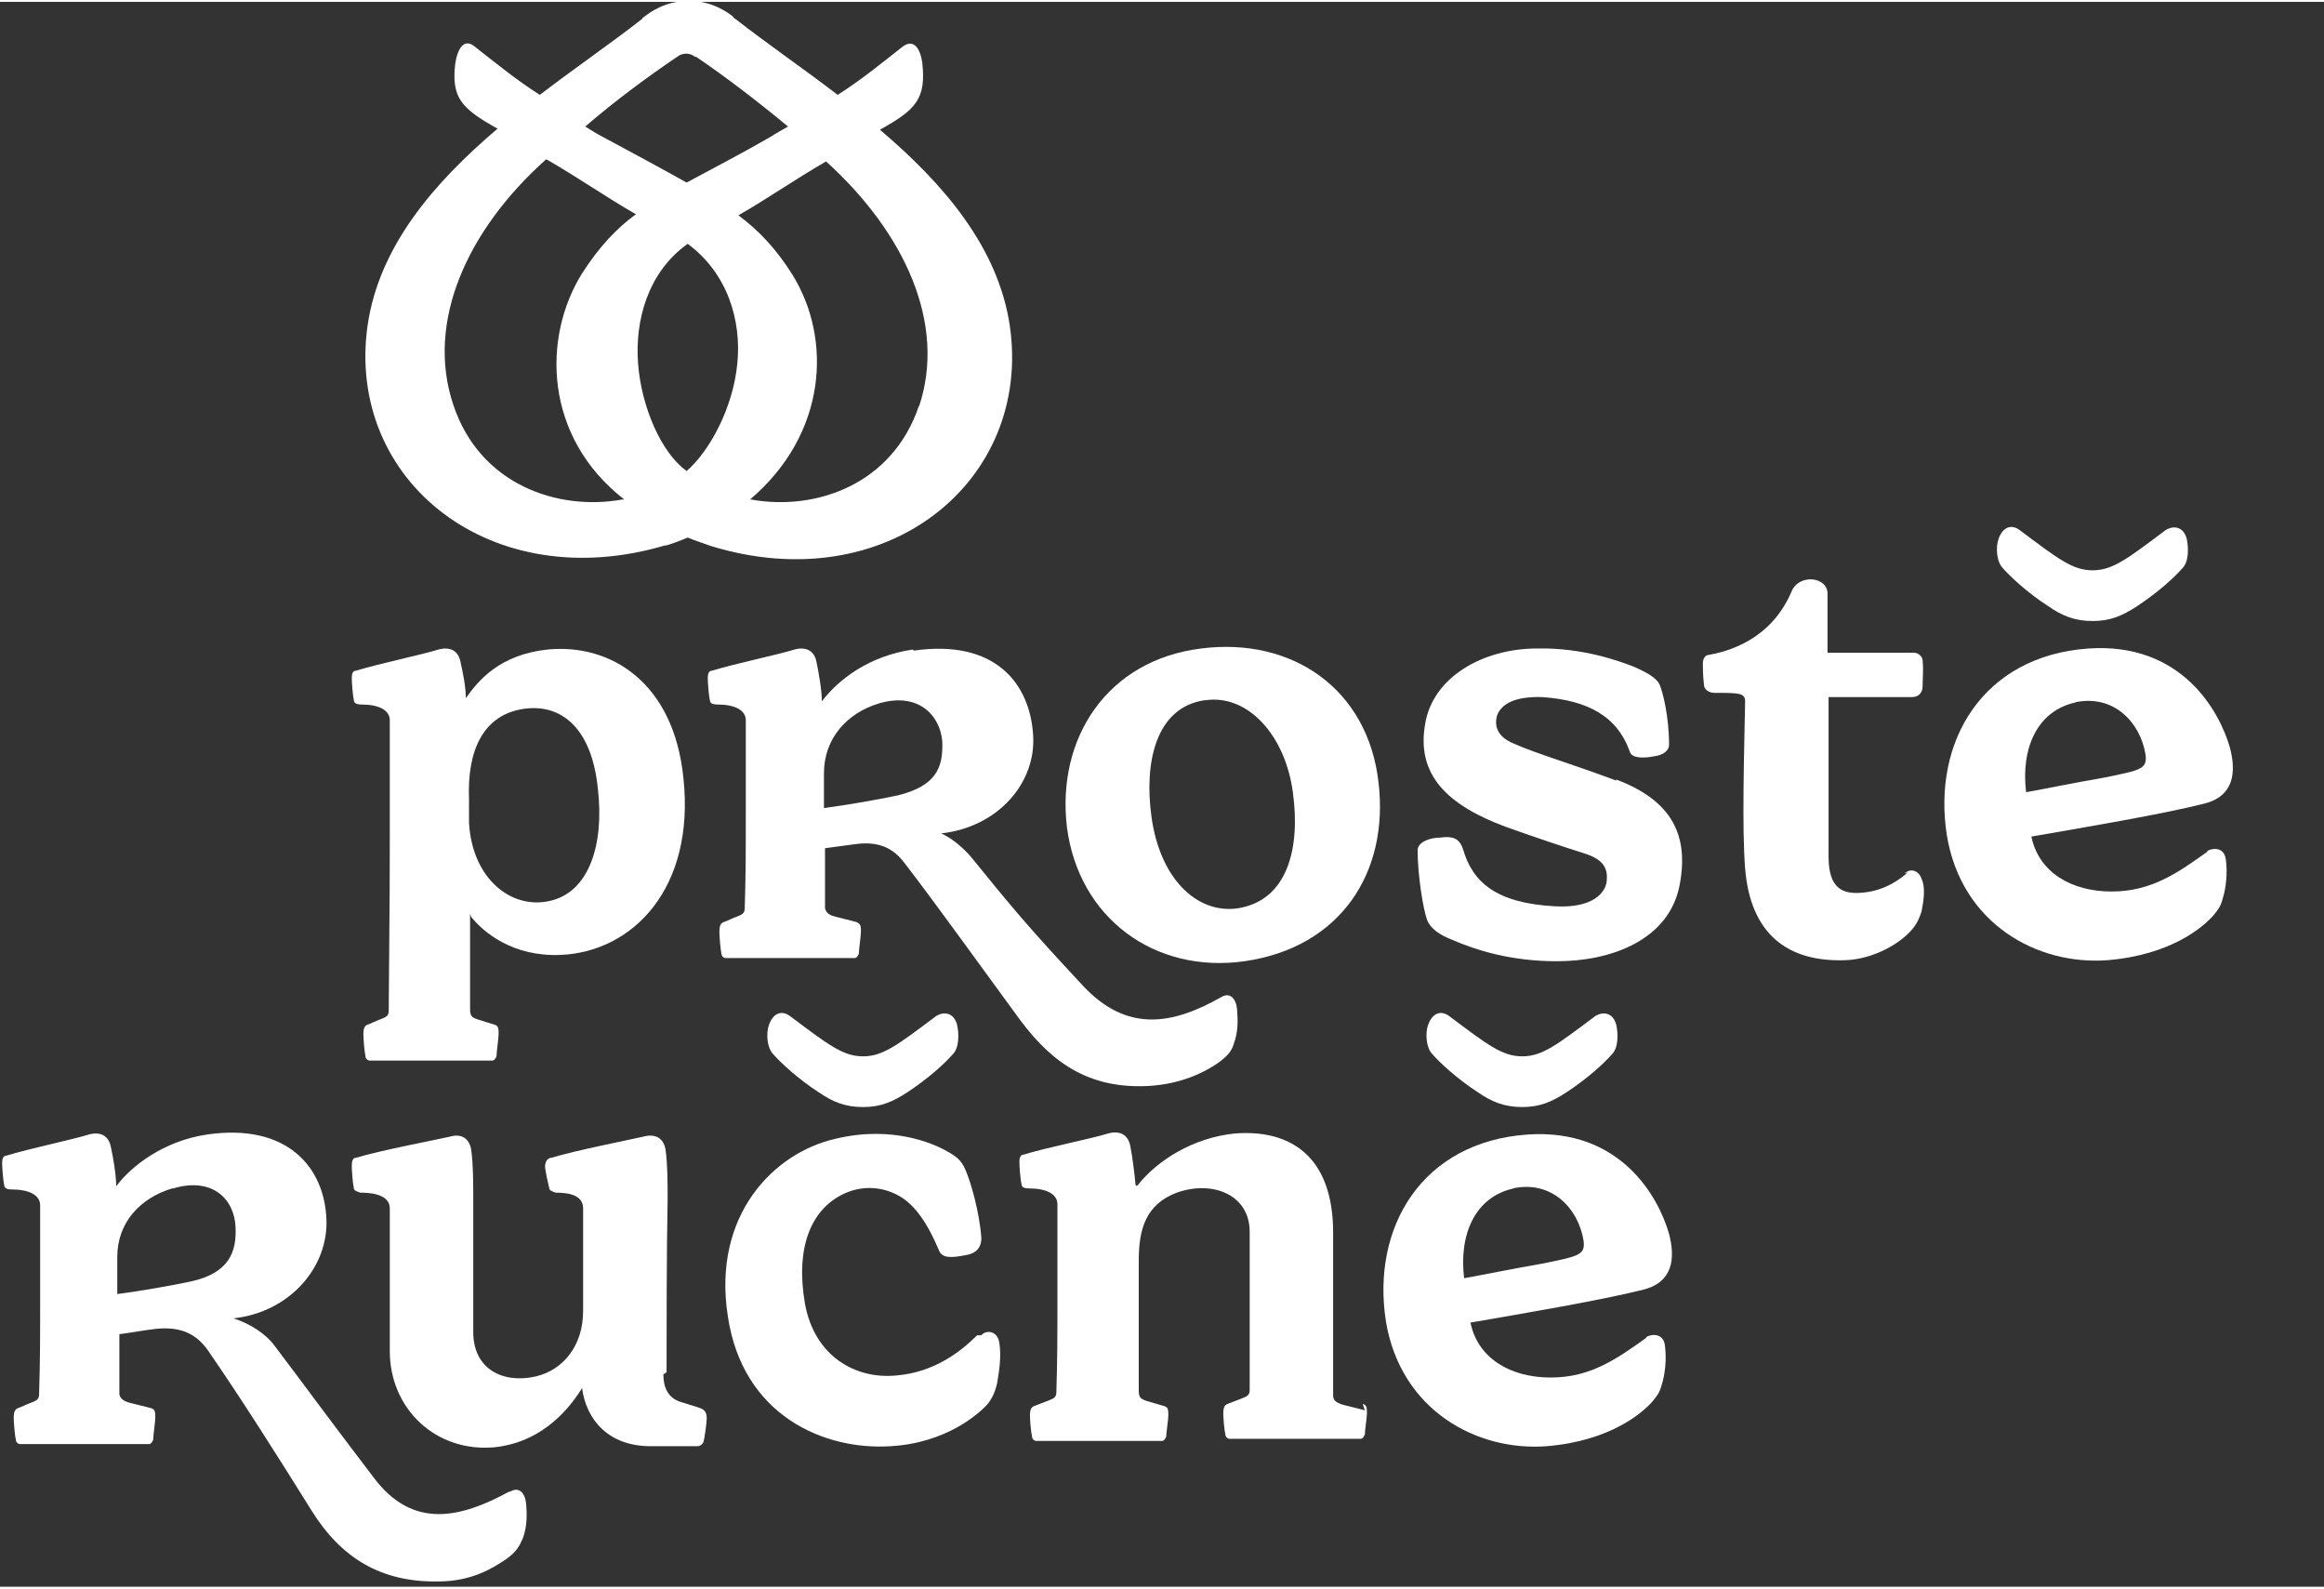
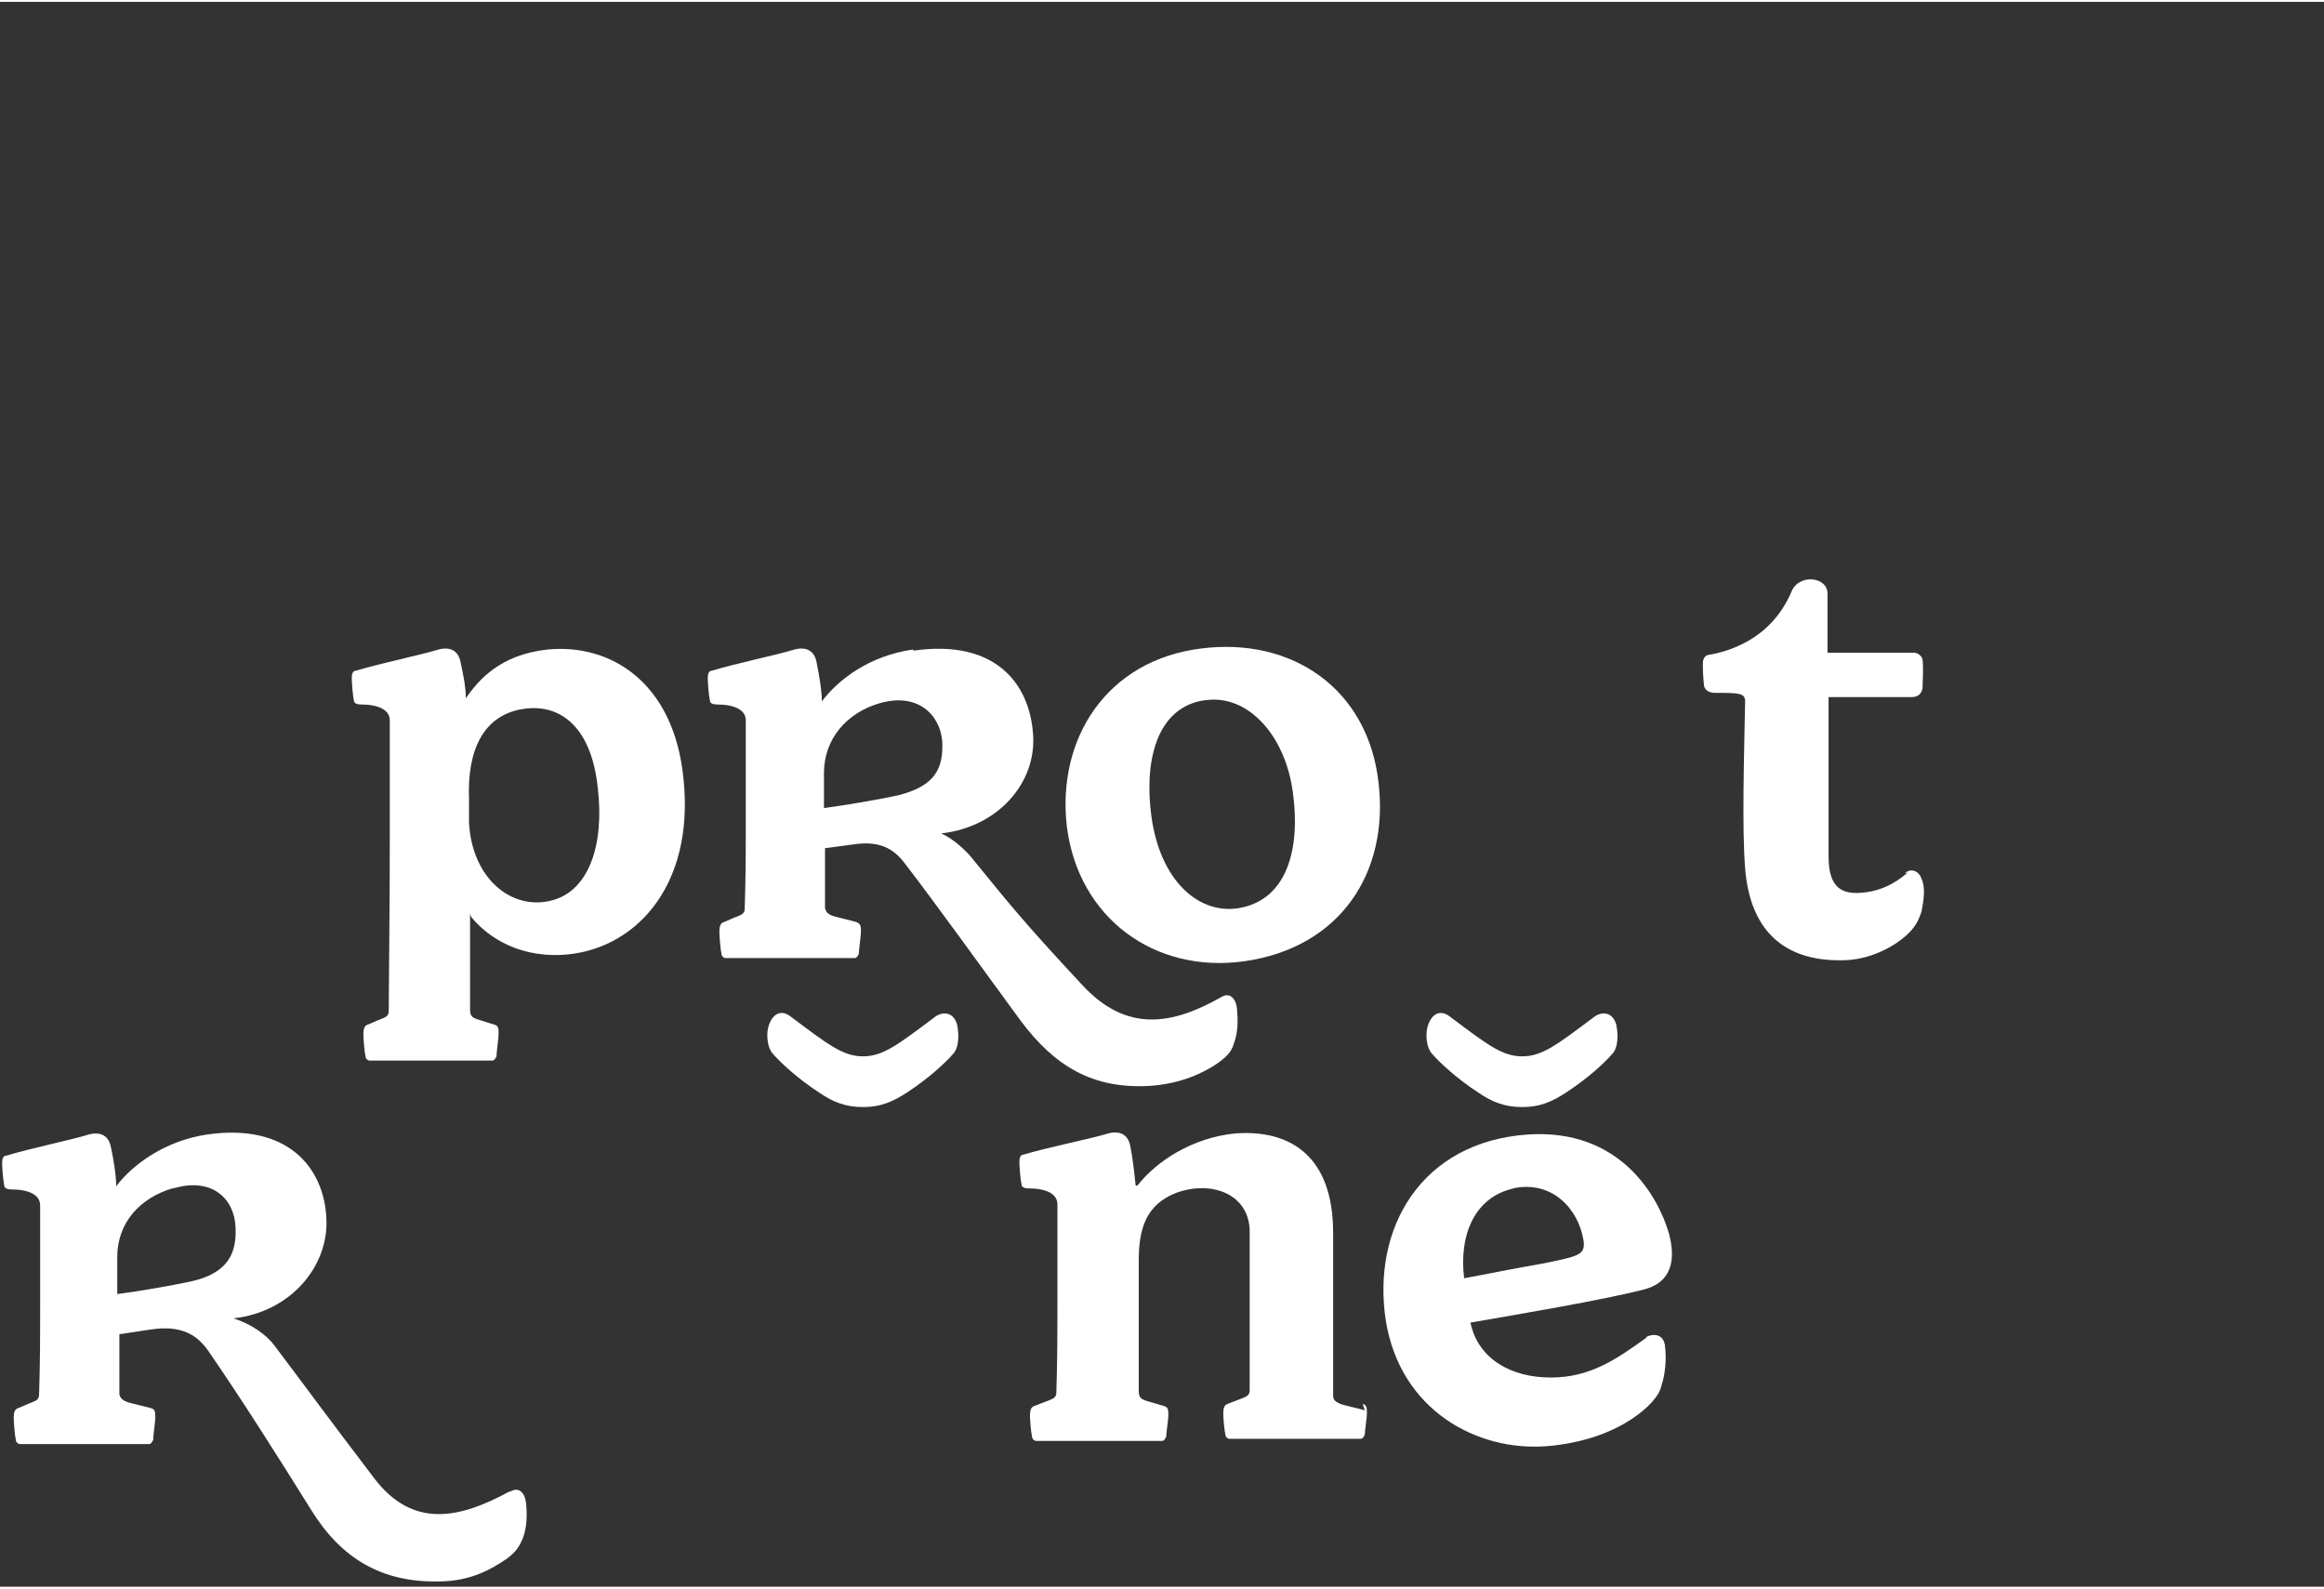
<svg xmlns="http://www.w3.org/2000/svg" width="220" height="150.355" version="1.1" viewBox="0 0 220 150">
  <rect x="0" y="0" width="220" height="150" fill="#333333" stroke="none" />
  <defs>
    <style>
      .st0 {
        fill: none;
      }

      .st1 {
        clip-path: url(#clippath-1);
      }

      .st2 {
        fill: #fff;
      }

      .st3 {
        clip-path: url(#clippath);
      }
    </style>
    <clipPath id="clippath">
      <rect class="st0" x=".1" y="0" width="211.2" height="149.5" />
    </clipPath>
    <clipPath id="clippath-1">
-       <rect class="st0" x=".1" y="0" width="211.2" height="149.5" />
-     </clipPath>
+       </clipPath>
  </defs>
  <path class="st2" d="M114.1,66.1c4-.6,7.6,3.3,8.3,8.8.7,5.2-.5,10.2-5.3,10.9-3.8.5-7.3-2.8-8.1-8.7-.7-5.1.4-10.3,5-11h0ZM117.8,90.8c9.1-1.3,13.7-8.4,12.7-16.9-1-8.9-8.2-13.8-16.8-12.7-8.9,1.1-13.7,8.5-12.7,16.9,1.1,8.6,8.3,13.9,16.8,12.7h0Z" />
  <path class="st2" d="M129.2,133.3c-.3-.1-2.1-.5-2.3-.6-.5-.2-.7-.4-.7-.8,0-5.4,0-12.7,0-15.4,0-7.3-4.1-9.8-9.3-9.4-4,.4-7.4,2.6-9.2,4.9,0,0-.1.1-.2,0-.1-1.1-.3-2.7-.5-3.7-.2-1.1-1-1.5-2.1-1.2-1.6.5-5.7,1.3-8,2-.3,0-.4.3-.4.7,0,.4.1,1.7.2,2.1,0,.3.3.4.7.4,1.6,0,2.7.5,2.7,1.5h0c0,1.7,0,4.7,0,8.6s0,6-.1,9.2h0c0,.5-.3.6-.8.8-.3.1-1,.4-1.3.5-.3.1-.4.4-.4.9,0,.4.1,1.6.2,2,0,.2.2.4.4.4,1.4,0,2.6,0,5.8,0s4.7,0,6.1,0c.2,0,.3-.2.4-.4,0-.4.2-1.6.2-2,0-.5,0-.8-.4-.9-.3-.1-1.4-.4-1.7-.5-.6-.2-.7-.4-.7-1,0-2.9,0-6.9,0-10,0-.5,0-1.7,0-2.3,0-3,.7-5.3,3.6-6.4,3.4-1.2,6.9.2,6.9,3.7s0,7.1,0,15c0,.5-.3.6-.8.8-.3.1-1,.4-1.3.5-.3.1-.4.4-.4.9,0,.4.1,1.6.2,2,0,.2.2.4.4.4,1.4,0,2.9,0,6.1,0s4.9,0,6.3,0c.2,0,.3-.2.4-.4,0-.4.2-1.6.2-2,0-.5,0-.8-.4-.9h0Z" />
-   <path class="st2" d="M153,73.7c-4-1.5-7.7-2.6-9.7-3.5-1.7-.7-1.8-1.8-1.6-2.6.3-.9,1.3-1.9,4.3-1.8,4.3.3,7.1,1.8,8.3,5.2.2.6,1.3.6,2.3.4.8-.1,1.4-.5,1.4-1.1,0-2.7-.6-5-.9-5.7-.3-.6-1.1-1.1-2.5-1.7-1.3-.5-4.8-1.8-9.1-1.7-5.1,0-9.9,2.7-10.6,7.2-.8,4.7,2,7.6,7.7,9.7,2.5.9,5.5,1.9,7.4,2.5,1.9.6,2.2,1.5,2.1,2.6-.1,1.1-1.3,2.6-4.9,2.4-5.6-.3-7.8-2.3-8.7-5.4-.3-.9-.8-1.3-2.2-1.1-.9,0-2.1.4-2.1,1.2,0,2.3.5,5.5.9,6.6.3.8,1.2,1.4,2.2,1.8,2.5,1.1,5.8,2.1,10.1,2.1,5.1,0,10.6-2,11.6-7.2.9-4.7-.7-8-6-10h0Z" />
  <path class="st2" d="M180.6,82.4c-.7.6-2.1,1.7-4.2,1.9-1.9.2-3.3-.3-3.3-3.4,0-1.7,0-8.8,0-14.8,0,0,0-.2,0-.3,2.4,0,5.6,0,7.9,0,.7,0,1-.5,1-1,0-.7.1-1.5,0-2.5,0-.3-.4-.7-.8-.7-2.6,0-5.6,0-8.2,0,0-1.2,0-3.5,0-5.6,0-1.6-2.7-1.9-3.4-.2-2,4.7-6.2,5.7-7.8,6,0,0,0,0,0,0,0,0,0,0,0,0s0,0,0,0h0c-.4,0-.6.4-.6.8,0,.6,0,1,.1,2,0,.5.5.8,1,.8,2.3,0,2.9,0,2.9.8,0,0,0,0,0,0-.1,5.3-.3,12,0,15.8.5,6.3,4.1,8.9,9.5,8.7,2.7-.1,5.2-1.6,6.3-2.9.5-.6.7-1.1.9-1.7.2-1,.4-2.3,0-3.1-.2-.7-1-1.1-1.6-.5h0Z" />
  <path class="st2" d="M49.1,67c3.7-.8,6.9,1.4,7.5,7.5.6,5.2-.8,9.8-4.6,10.6-3.6.8-7.3-2.1-7.6-7.4,0-.7,0-1.6,0-2.2-.2-4.9,1.5-7.8,4.7-8.5h0ZM44.6,86.6c1.2,1.5,4,3.8,8.5,3.6,6.8-.3,12.7-6.3,11.6-16.7-.9-9.1-6.9-12.8-12.9-12.2-4.5.5-6.5,2.9-7.7,4.6,0-1.1-.3-2.5-.5-3.4-.2-1.1-1-1.5-2.1-1.2-1.6.5-5.5,1.3-7.8,2-.3,0-.4.3-.4.7,0,.4.1,1.7.2,2.1,0,.3.3.4.7.4,1.6,0,2.7.5,2.7,1.5h0c0,2.4,0,6.9,0,10.7s0,5.1-.1,16.8h0c0,.5-.3.6-.8.8-.3.1-.9.4-1.2.5-.3.1-.4.4-.4.9,0,.4.1,1.7.2,2.1,0,.2.2.4.4.4,1.4,0,2.4,0,5.5,0h.1c3.6,0,4.6,0,6,0,.2,0,.3-.2.4-.4,0-.4.2-1.7.2-2.1,0-.5,0-.8-.4-.9-.3-.1-1.3-.4-1.6-.5-.6-.2-.7-.4-.7-1h0c0-5.2,0-6.4,0-9h0Z" />
  <g class="st3">
    <path class="st2" d="M85,75.1c-1.9.4-4.7.9-7,1.2,0-1.1,0-2.4,0-3.3,0-3.3,2.2-5.7,5.2-6.6,3.7-1.1,5.8,1.1,6,3.6.1,2.5-.6,4.2-4.2,5.1h0ZM86.4,61.3c-4.1.6-7,2.8-8.6,4.9,0-1.1-.3-2.7-.5-3.7-.2-1.1-1-1.5-2.1-1.2-1.6.5-5.5,1.3-7.8,2-.3,0-.4.3-.4.7,0,.4.1,1.7.2,2.1,0,.3.3.4.7.4,1.6,0,2.7.5,2.7,1.5h0c0,1.7,0,4.8,0,8.7s0,5.9-.1,9.1c0,0,0,0,0,0,0,.5-.3.6-.8.8-.3.1-.9.4-1.2.5-.3.1-.4.4-.4.9,0,.4.1,1.7.2,2.1,0,.2.2.4.4.4,1.4,0,2.3,0,5.5,0s5.3,0,6.7,0c.2,0,.3-.2.4-.4,0-.4.2-1.7.2-2.1,0-.5,0-.7-.4-.9-.3-.1-2-.5-2.3-.6-.5-.2-.6-.4-.7-.7,0-.1,0-.3,0-.4,0-1.7,0-3.1,0-5.3.8-.1,2.2-.3,3-.4,2.5-.3,3.7.7,4.6,1.9,3,3.9,7.3,9.9,10.9,14.8,3.2,4.3,6.8,6.5,12.2,6.2,3.1-.2,5.2-1.3,6.4-2.1,1-.7,1.4-1.2,1.6-1.9.4-1.1.4-2.1.3-3.3-.1-1-.7-1.6-1.5-1.1-4.6,2.6-8.9,3.4-13.1-1.1-5.4-5.8-6.7-7.4-10.6-12.2-.7-.8-1.7-1.7-2.8-2.2,5.4-.6,9-4.8,8.7-9.3-.3-4.9-3.6-9.1-11.3-8h0Z" />
    <path class="st2" d="M16.4,112.3c3.7-1.1,5.8,1,5.9,3.7.1,2.3-.6,4.3-4.2,5.1-1.9.4-4.7.9-7,1.2,0-1.1,0-2.6,0-3.5,0-3.3,2.2-5.6,5.2-6.5h0ZM48.2,141c-4.6,2.5-9.1,3.6-12.8-1.3-4.8-6.3-6.3-8.4-9.4-12.5-.8-1.1-2.3-2.1-3.9-2.6,5.4-.6,9-4.9,8.8-9.4-.2-4.9-3.7-9.1-11.3-8-4.1.6-7.2,3-8.6,4.9,0-1.1-.3-2.8-.5-3.7-.2-1.1-1-1.5-2.1-1.2-1.6.5-5.5,1.3-7.8,2-.3,0-.4.3-.4.7,0,.4.1,1.7.2,2.1,0,.3.3.4.7.4,1.6,0,2.7.5,2.7,1.5,0,0,0,0,0,0,0,1.7,0,4.9,0,8.8s0,5.9-.1,9.1c0,0,0,0,0,0,0,.5-.3.6-.8.8-.3.1-.9.4-1.2.5-.3.1-.4.4-.4.9,0,.4.1,1.7.2,2.1,0,.2.2.4.4.4,1.4,0,2.3,0,5.5,0s5.3,0,6.7,0c.2,0,.3-.2.4-.4,0-.4.2-1.7.2-2.1,0-.5,0-.8-.4-.9-.3-.1-2.1-.5-2.3-.6-.5-.2-.6-.4-.7-.7,0-.1,0-.3,0-.4,0-1.7,0-3,0-5.3.8-.1,2.5-.4,3.4-.5,2.7-.3,4.1.7,5.1,2.2,2.9,4.2,6.4,9.7,9.7,15,2.8,4.5,6.6,6.8,12,6.7,3.2,0,5.2-1.3,6.4-2.1,1-.7,1.3-1.3,1.6-2,.4-1.1.4-2.2.3-3.3-.1-1-.7-1.6-1.5-1.1h0Z" />
-     <path class="st2" d="M63.1,129.7c0-3.6,0-11.3.1-16.4,0,0,0,0,0-.1,0-1.4,0-3.2-.2-4.6-.2-1.1-1-1.5-2.1-1.2-1.3.3-6.4,1.3-8.7,2-.3,0-.6.3-.6.8,0,.4.3,1.7.4,2.1,0,.2.3.3.6.4,1.6,0,2.6.4,2.6,1.5,0,2.4,0,6.5,0,8.8,0,0,0,.2,0,.2,0,0,0,.6,0,.7,0,3.3-1.9,5.6-4.5,6.2-3.1.7-5.9-.7-5.9-4.2,0-4.2,0-10.9,0-12.7,0-1.4,0-3.2-.2-4.6-.2-1.1-1-1.5-2-1.2-1.3.3-6.6,1.3-8.9,2-.3,0-.4.3-.4.8,0,.4.1,1.7.2,2.1,0,.2.3.3.6.4,1.6,0,2.8.4,2.8,1.5,0,4.1,0,8,0,13.5s4.4,9.6,9.9,9.1c4-.4,6.7-3,8.3-5.6,0,0,0,0,0,0,.4,3,2.5,5.5,6.5,5.5s3,0,4.4,0c.3,0,.5-.2.6-.4.1-.4.3-1.8.3-2.2,0-.5-.1-.8-.6-1-.3-.1-1.2-.4-1.9-.6-1.2-.4-1.6-1.4-1.6-2.6h0Z" />
-     <path class="st2" d="M51.9,15s0,0,0,0c3.1,1.8,5.5,3.5,8.3,5.1-1.8,1.3-3.5,3.1-5.1,5.6-3.8,6.1-3.6,15.5,4,21.4,0,0-.1,0-.2,0-6.1,1.1-13.5-1.4-16-9-2.6-7.8,1.3-16.5,8.8-23.2h0ZM65.9,5.2c2.8,1.9,5.8,4.2,8.7,6.6-.5.3-1.1.6-1.7,1-2.6,1.5-5.3,2.9-7.9,4.3-2.5-1.4-5.3-2.9-7.9-4.3-.6-.3-1.2-.7-1.7-1,2.9-2.5,5.9-4.7,8.7-6.6.5-.4,1.2-.4,1.7,0h0ZM87,38.2c-2.5,7.5-9.8,10-15.9,8.9,0,0,0,0-.1,0,7.3-6.2,7.8-15.2,4-21.3-1.5-2.4-3.2-4.2-5.1-5.6,2.8-1.6,5.2-3.3,8.3-5.1,0,0,0,0,0,0,7.5,6.8,11.4,15.4,8.8,23.2h0ZM65.1,22.9c3.8,2.8,5.1,7.3,4.7,11.3-.4,4.3-2.7,8.4-4.8,10.2-2.4-1.7-4.3-6.1-4.6-10.2-.3-4,.9-8.6,4.7-11.3h0ZM62.9,51.5c.7-.2,1.5-.5,2.2-.8.7.3,1.4.5,2.2.8,16.6,5.1,30.4-6.1,28.3-20.8-1.1-7.5-6.3-13.5-12.3-18.6,3.4-1.9,4.4-2.9,4-6.4-.2-1.3-.8-2.2-1.8-1.5-2.3,1.8-4,3.2-6.2,4.6-3.4-2.6-6.9-5-9.7-7.2,0,0-.2-.1-.2-.2-.5-.4-2-1.5-4.2-1.5-2.2,0-3.7,1.1-4.2,1.5,0,0-.2.1-.2.2-2.8,2.2-6.3,4.6-9.7,7.2-2.2-1.4-3.9-2.8-6.2-4.6-1-.8-1.6.3-1.8,1.6-.4,3.3.6,4.3,4,6.2-6,5.1-11.2,11.1-12.3,18.6-2.1,14.7,11.7,25.8,28.3,20.8h0Z" />
  </g>
  <path class="st2" d="M81.7,99.8c-1.9,0-3.3-1.1-6.9-3.8-.8-.6-1.6-.3-2,.8-.3.8-.2,2.2.4,2.8.7.8,2.3,2.3,4.3,3.6,1.3.9,2.5,1.4,4.2,1.4s2.8-.5,4.2-1.4c2.1-1.4,3.5-2.7,4.3-3.6.6-.6.6-1.9.4-2.8-.3-1.1-1.2-1.3-2-.8-3.6,2.7-5,3.8-6.9,3.8h0Z" />
  <path class="st2" d="M144.1,99.8c-1.9,0-3.3-1.1-6.9-3.8-.8-.6-1.6-.3-2,.8-.3.8-.2,2.2.4,2.8.7.8,2.3,2.3,4.3,3.6,1.3.9,2.5,1.4,4.2,1.4s2.8-.5,4.2-1.4c2.1-1.4,3.5-2.7,4.3-3.6.6-.6.6-1.9.4-2.8-.3-1.1-1.2-1.3-2-.8-3.6,2.7-5,3.8-6.9,3.8h0Z" />
-   <path class="st2" d="M198.1,53.8c-1.9,0-3.3-1.1-6.9-3.8-.8-.6-1.6-.3-2,.8-.3.8-.2,2.2.4,2.8.7.8,2.3,2.3,4.3,3.6,1.3.9,2.5,1.4,4.2,1.4s2.8-.5,4.2-1.4c2.1-1.4,3.5-2.7,4.3-3.6.6-.6.6-1.9.4-2.8-.3-1.1-1.2-1.3-2-.8-3.6,2.7-5,3.8-6.9,3.8h0Z" />
  <g class="st1">
    <path class="st2" d="M92.5,126.2c-1.6,1.6-4.1,3.5-7.6,3.8-3.9.4-7.8-1.8-8.7-6.8-.9-5.2.5-8.9,3.7-10.4,1.5-.7,3.4-.8,5.2.2,1.6.9,2.8,2.8,3.8,5.2.3.7,1.1.7,2.6.4,1.1-.2,1.4-.9,1.4-1.6-.2-2.6-1-5.2-1.4-6.2-.4-1-.7-1.4-2-2.1-1.1-.6-5-2.4-10.4-1.1-5.8,1.3-11.7,7.2-10.2,16.8,1.4,9.4,9.1,12.7,15.4,12.3,5.3-.3,8.4-3.1,9.2-4,.4-.5.7-1.1.9-2,.2-1.2.4-2.5.2-3.8-.2-1.2-1.3-1.2-1.7-.7h0Z" />
    <path class="st2" d="M196.4,66.3c3.7-.8,6.2,1.9,6.7,4.9.2,1.4-.4,1.5-3.8,2.2-2.9.5-5.8,1.1-7.5,1.4-.5-4.1,1-7.7,4.7-8.5h0ZM209,80.4c-2.8,2-5.3,3.8-9.1,3.8s-6.9-1.8-7.6-5.2c5.2-.9,12.3-2.1,16.3-3.1,2.9-.7,3.1-3,2.5-5.3-1-3.5-4.6-10-13.4-9.4-10,.7-14.8,8.8-13.4,17.7,1.4,8.4,8.6,12.3,15.2,11.8,6.1-.5,9.1-3.2,10-4.2.4-.5.7-.8.9-1.6.3-.9.5-2.4.3-3.8-.2-1.2-1.4-1-1.8-.7h0Z" />
  </g>
  <path class="st2" d="M143.2,112.3c3.7-.8,6.2,1.9,6.7,4.9.2,1.4-.4,1.5-3.8,2.2-2.9.5-5.8,1.1-7.5,1.4-.5-4.1,1-7.7,4.7-8.5h0ZM155.9,126.4c-2.8,2-5.3,3.8-9.1,3.8s-6.9-1.8-7.6-5.2c5.2-.9,12.3-2.1,16.3-3.1,2.9-.7,3.1-3,2.5-5.3-1-3.5-4.6-10-13.4-9.4-10,.7-14.8,8.8-13.4,17.7,1.4,8.4,8.6,12.3,15.2,11.8,6.1-.5,9.1-3.2,10-4.2.4-.5.7-.8.9-1.6.3-.9.5-2.4.3-3.8-.2-1.2-1.4-1-1.8-.7h0Z" />
</svg>